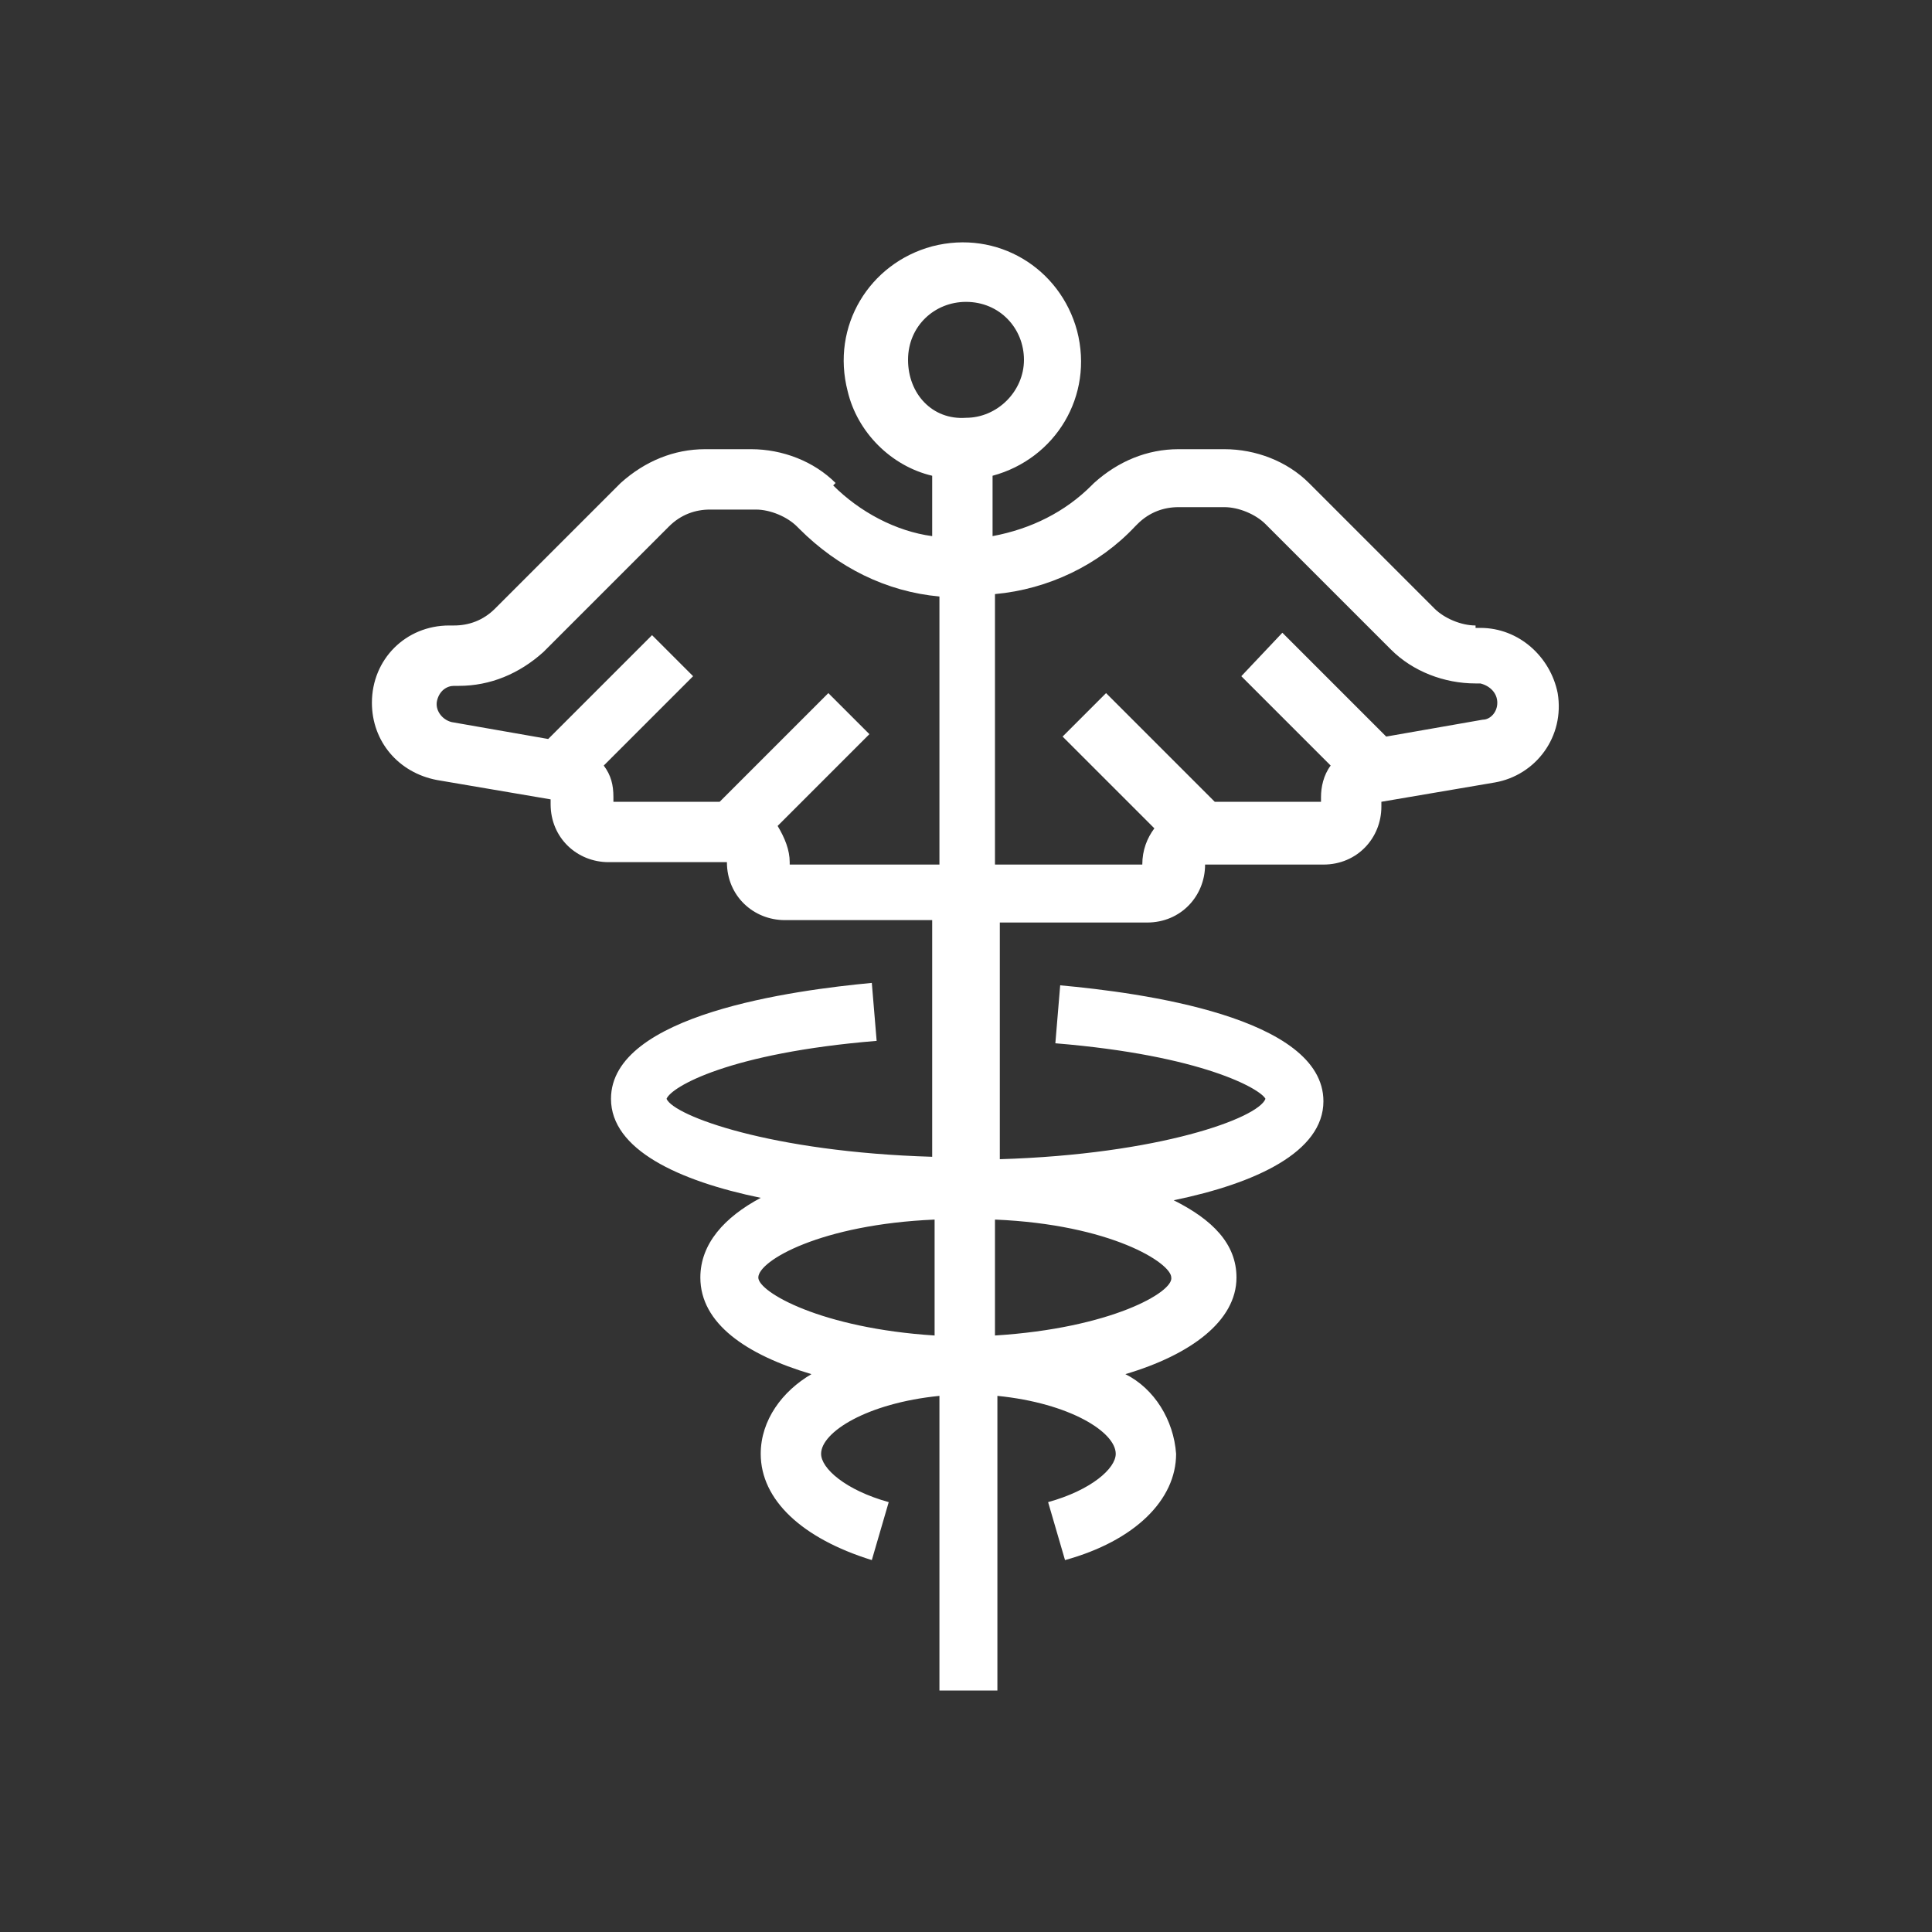
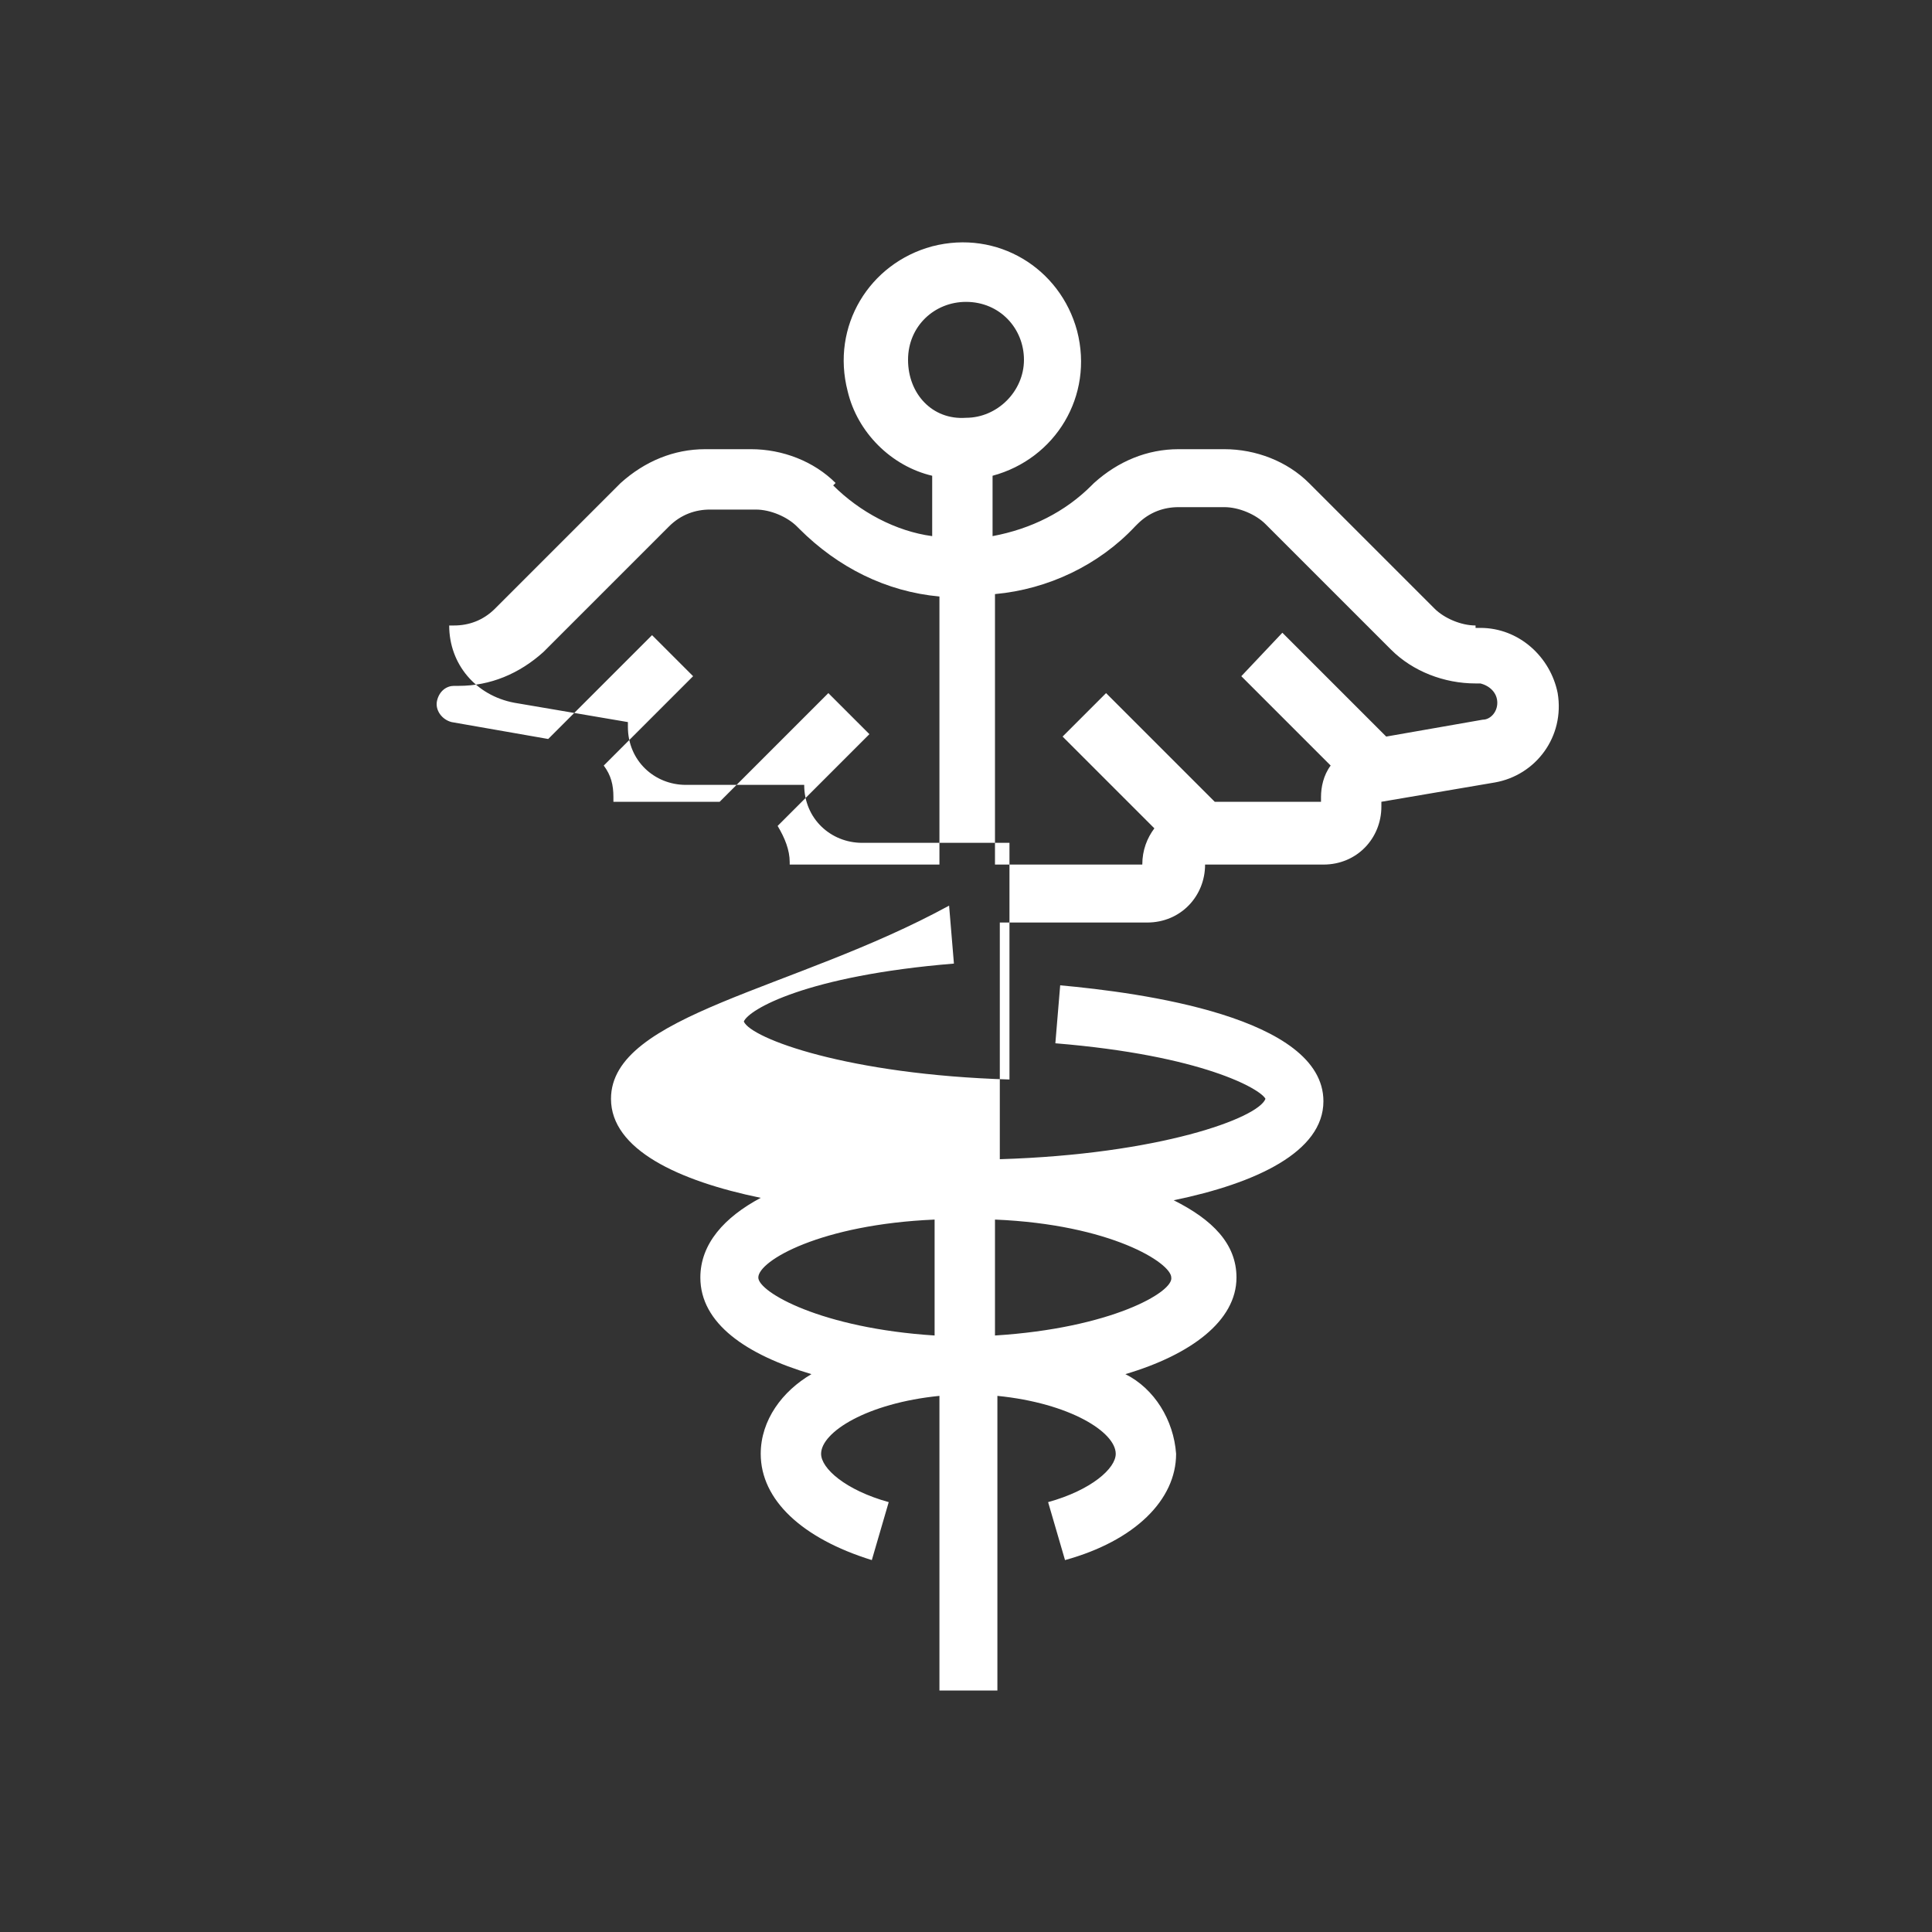
<svg xmlns="http://www.w3.org/2000/svg" version="1.1" id="Layer_1" x="0px" y="0px" viewBox="0 0 80 80" style="enable-background:new 0 0 80 80;" xml:space="preserve">
  <rect x="0" y="0" width="80" height="80" fill="#333333" stroke="none" />
  <style type="text/css">
	.st0{fill:#FFFFFF;}
</style>
-   <path class="st0" d="M61.1,25.9c-0.6,0-1.3-0.3-1.7-0.7L54.2,20c-0.9-0.9-2.2-1.4-3.5-1.4h-1.9c-1.3,0-2.5,0.5-3.5,1.4l-0.1,0.1  c-1.1,1.1-2.5,1.8-4.1,2.1v-2.5c2.6-0.7,4.2-3.3,3.5-6c-0.7-2.6-3.3-4.2-6-3.5c-2.6,0.7-4.2,3.3-3.5,6c0.4,1.7,1.8,3.1,3.5,3.5v2.5  c-1.5-0.2-3-1-4.1-2.1L34.6,20c-0.9-0.9-2.2-1.4-3.5-1.4h-1.9c-1.3,0-2.5,0.5-3.5,1.4l-5.2,5.2c-0.5,0.5-1.1,0.7-1.7,0.7h-0.2  c-1.8,0-3.2,1.4-3.2,3.2c0,1.6,1.1,2.9,2.7,3.2l4.7,0.8v0.2c0,1.4,1.1,2.4,2.4,2.4h4.9c0,1.4,1.1,2.4,2.4,2.4h6.1v9.8  c-6.7-0.2-10.7-1.7-11-2.4c0.2-0.5,2.6-1.9,8.7-2.4l-0.2-2.4C32.9,41,25.3,42,25.3,45.5c0,2.1,2.8,3.4,6.2,4.1  C30,50.4,29,51.5,29,52.9c0,1.9,1.9,3.2,4.6,4c-1.2,0.7-2.1,1.9-2.1,3.3c0,1.9,1.7,3.5,4.6,4.4l0.7-2.4c-1.8-0.5-2.8-1.4-2.8-2  c0-0.9,1.9-2.1,4.9-2.4V70h2.4V57.8c3,0.3,4.9,1.5,4.9,2.4c0,0.6-1,1.5-2.8,2l0.7,2.4c2.9-0.8,4.6-2.5,4.6-4.4  c-0.1-1.4-0.9-2.7-2.1-3.3c2.7-0.8,4.6-2.2,4.6-4c0-1.4-1-2.4-2.6-3.2c3.4-0.7,6.2-2,6.2-4.1c0-3.5-7.6-4.5-10.9-4.8l-0.2,2.4  c6.1,0.5,8.5,1.9,8.7,2.3c-0.3,0.8-4.4,2.3-11,2.5v-9.8h6.1c1.4,0,2.4-1.1,2.4-2.4h4.9c1.4,0,2.4-1.1,2.4-2.4v-0.2l4.7-0.8  c1.7-0.3,2.9-1.9,2.6-3.7c-0.3-1.5-1.6-2.7-3.2-2.7H61.1z M37.6,14.9c0-1.4,1.1-2.4,2.4-2.4c1.4,0,2.4,1.1,2.4,2.4s-1.1,2.4-2.4,2.4  C38.6,17.4,37.6,16.3,37.6,14.9z M32.7,35.7c0-0.5-0.2-1-0.5-1.5l3.8-3.8l-1.7-1.7l-4.5,4.5h-4.4v-0.2c0-0.5-0.1-0.9-0.4-1.3  l3.7-3.7l-1.7-1.7l-4.3,4.3l-4-0.7c-0.4-0.1-0.7-0.5-0.6-0.9c0.1-0.4,0.4-0.6,0.7-0.6h0.2c1.3,0,2.5-0.5,3.5-1.4l5.2-5.2  c0.5-0.5,1.1-0.7,1.7-0.7h1.9c0.6,0,1.3,0.3,1.7,0.7l0.1,0.1c1.6,1.6,3.6,2.6,5.8,2.8v11.1H32.7z M31.4,52.9c0-0.7,2.6-2.2,7.3-2.4  v4.8C34,55,31.4,53.5,31.4,52.9z M41.2,55.3v-4.8c4.8,0.2,7.3,1.8,7.3,2.4C48.6,53.5,46,55,41.2,55.3z M62,29.1  c0,0.4-0.3,0.7-0.6,0.7l-4,0.7l-4.3-4.3L51.4,28l3.7,3.7c-0.3,0.4-0.4,0.9-0.4,1.3v0.2h-4.4l-4.5-4.5L44,30.5l3.8,3.8  c-0.3,0.4-0.5,0.9-0.5,1.5h-6.1V24.6c2.2-0.2,4.3-1.2,5.8-2.8l0.1-0.1c0.5-0.5,1.1-0.7,1.7-0.7h1.9c0.6,0,1.3,0.3,1.7,0.7l5.2,5.2  c0.9,0.9,2.2,1.4,3.5,1.4h0.2C61.7,28.4,62,28.7,62,29.1C62,29.1,62,29.1,62,29.1z" />
+   <path class="st0" d="M61.1,25.9c-0.6,0-1.3-0.3-1.7-0.7L54.2,20c-0.9-0.9-2.2-1.4-3.5-1.4h-1.9c-1.3,0-2.5,0.5-3.5,1.4l-0.1,0.1  c-1.1,1.1-2.5,1.8-4.1,2.1v-2.5c2.6-0.7,4.2-3.3,3.5-6c-0.7-2.6-3.3-4.2-6-3.5c-2.6,0.7-4.2,3.3-3.5,6c0.4,1.7,1.8,3.1,3.5,3.5v2.5  c-1.5-0.2-3-1-4.1-2.1L34.6,20c-0.9-0.9-2.2-1.4-3.5-1.4h-1.9c-1.3,0-2.5,0.5-3.5,1.4l-5.2,5.2c-0.5,0.5-1.1,0.7-1.7,0.7h-0.2  c0,1.6,1.1,2.9,2.7,3.2l4.7,0.8v0.2c0,1.4,1.1,2.4,2.4,2.4h4.9c0,1.4,1.1,2.4,2.4,2.4h6.1v9.8  c-6.7-0.2-10.7-1.7-11-2.4c0.2-0.5,2.6-1.9,8.7-2.4l-0.2-2.4C32.9,41,25.3,42,25.3,45.5c0,2.1,2.8,3.4,6.2,4.1  C30,50.4,29,51.5,29,52.9c0,1.9,1.9,3.2,4.6,4c-1.2,0.7-2.1,1.9-2.1,3.3c0,1.9,1.7,3.5,4.6,4.4l0.7-2.4c-1.8-0.5-2.8-1.4-2.8-2  c0-0.9,1.9-2.1,4.9-2.4V70h2.4V57.8c3,0.3,4.9,1.5,4.9,2.4c0,0.6-1,1.5-2.8,2l0.7,2.4c2.9-0.8,4.6-2.5,4.6-4.4  c-0.1-1.4-0.9-2.7-2.1-3.3c2.7-0.8,4.6-2.2,4.6-4c0-1.4-1-2.4-2.6-3.2c3.4-0.7,6.2-2,6.2-4.1c0-3.5-7.6-4.5-10.9-4.8l-0.2,2.4  c6.1,0.5,8.5,1.9,8.7,2.3c-0.3,0.8-4.4,2.3-11,2.5v-9.8h6.1c1.4,0,2.4-1.1,2.4-2.4h4.9c1.4,0,2.4-1.1,2.4-2.4v-0.2l4.7-0.8  c1.7-0.3,2.9-1.9,2.6-3.7c-0.3-1.5-1.6-2.7-3.2-2.7H61.1z M37.6,14.9c0-1.4,1.1-2.4,2.4-2.4c1.4,0,2.4,1.1,2.4,2.4s-1.1,2.4-2.4,2.4  C38.6,17.4,37.6,16.3,37.6,14.9z M32.7,35.7c0-0.5-0.2-1-0.5-1.5l3.8-3.8l-1.7-1.7l-4.5,4.5h-4.4v-0.2c0-0.5-0.1-0.9-0.4-1.3  l3.7-3.7l-1.7-1.7l-4.3,4.3l-4-0.7c-0.4-0.1-0.7-0.5-0.6-0.9c0.1-0.4,0.4-0.6,0.7-0.6h0.2c1.3,0,2.5-0.5,3.5-1.4l5.2-5.2  c0.5-0.5,1.1-0.7,1.7-0.7h1.9c0.6,0,1.3,0.3,1.7,0.7l0.1,0.1c1.6,1.6,3.6,2.6,5.8,2.8v11.1H32.7z M31.4,52.9c0-0.7,2.6-2.2,7.3-2.4  v4.8C34,55,31.4,53.5,31.4,52.9z M41.2,55.3v-4.8c4.8,0.2,7.3,1.8,7.3,2.4C48.6,53.5,46,55,41.2,55.3z M62,29.1  c0,0.4-0.3,0.7-0.6,0.7l-4,0.7l-4.3-4.3L51.4,28l3.7,3.7c-0.3,0.4-0.4,0.9-0.4,1.3v0.2h-4.4l-4.5-4.5L44,30.5l3.8,3.8  c-0.3,0.4-0.5,0.9-0.5,1.5h-6.1V24.6c2.2-0.2,4.3-1.2,5.8-2.8l0.1-0.1c0.5-0.5,1.1-0.7,1.7-0.7h1.9c0.6,0,1.3,0.3,1.7,0.7l5.2,5.2  c0.9,0.9,2.2,1.4,3.5,1.4h0.2C61.7,28.4,62,28.7,62,29.1C62,29.1,62,29.1,62,29.1z" />
</svg>